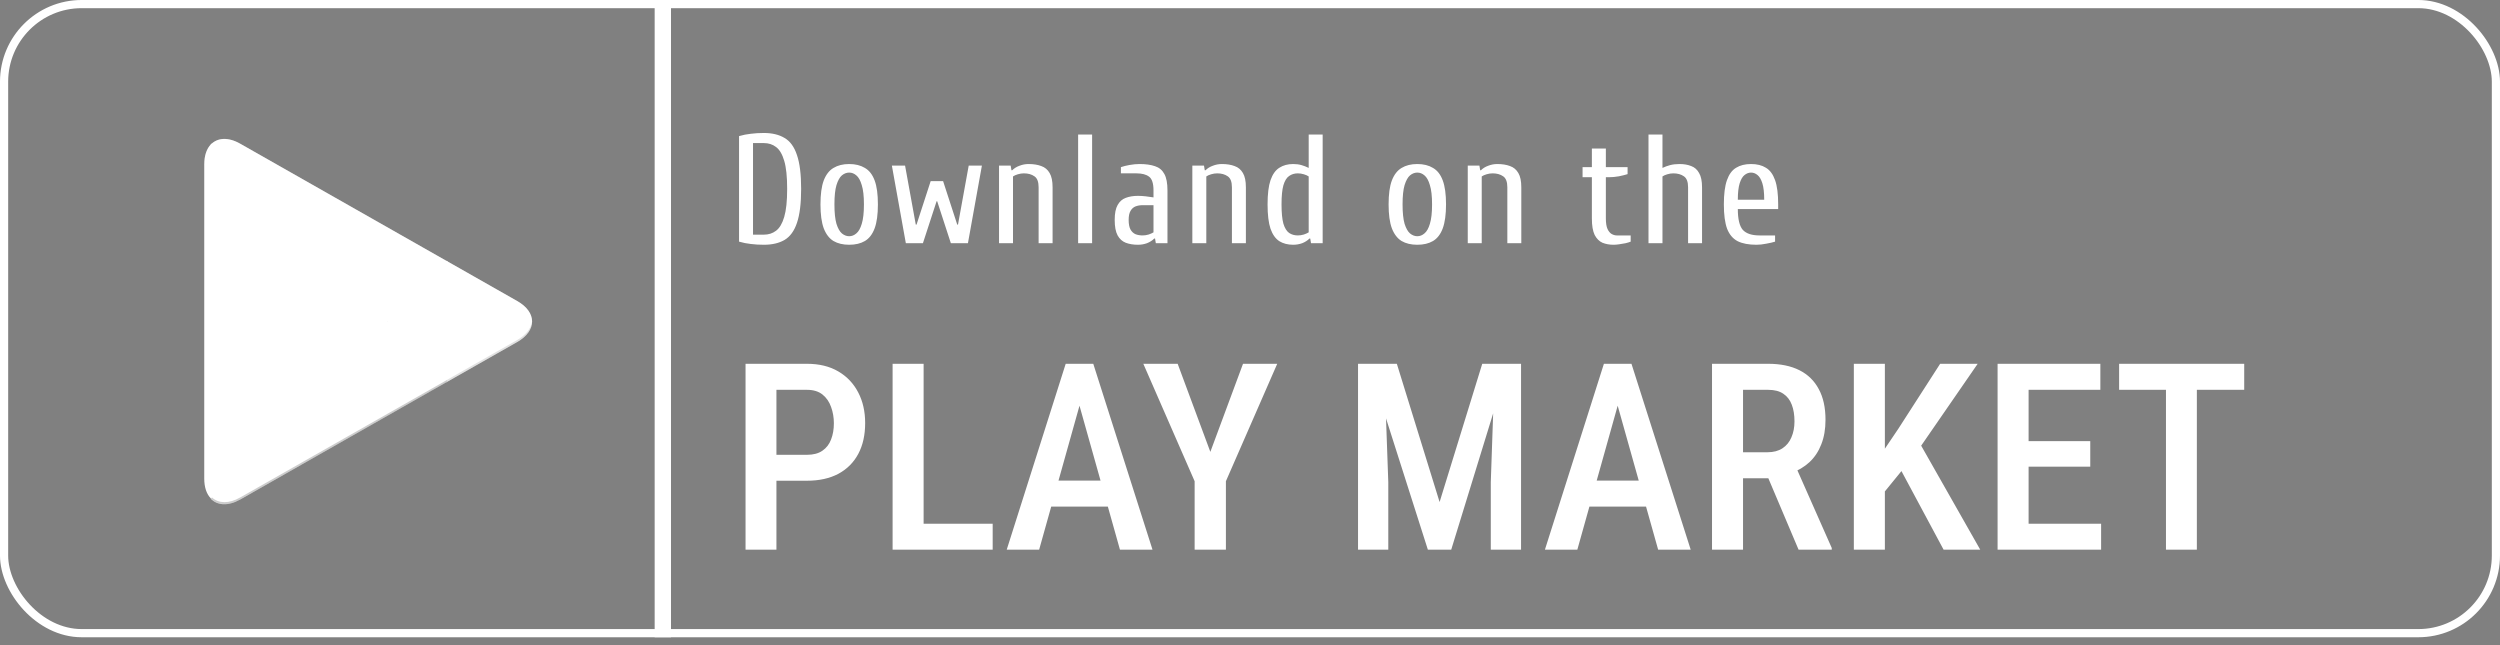
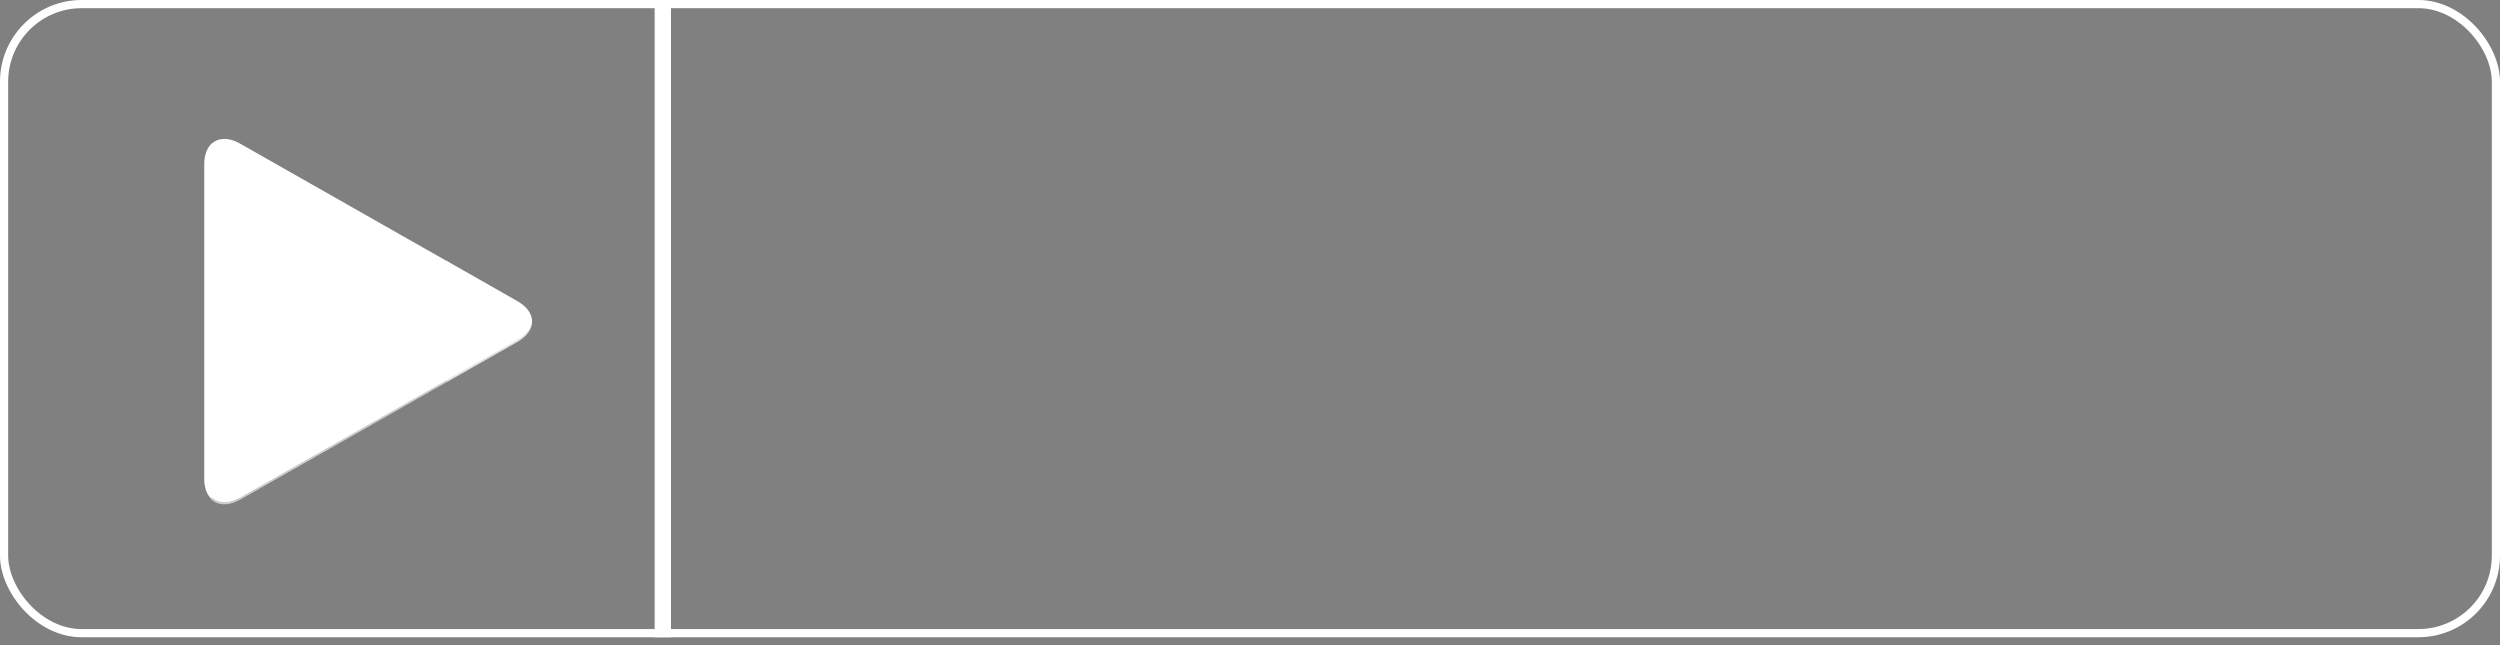
<svg xmlns="http://www.w3.org/2000/svg" width="155" height="40" viewBox="0 0 155 40" fill="none">
  <rect x="0" y="0" width="155" height="40" fill="#808080" stroke="none" />
  <path fill-rule="evenodd" clip-rule="evenodd" d="M13.064 8.959C12.81 9.232 12.663 9.654 12.663 10.201V29.67C12.663 30.217 12.81 30.639 13.074 30.903L13.143 30.961L24.052 20.052V19.807L13.133 8.9L13.064 8.959Z" fill="white" />
-   <path fill-rule="evenodd" clip-rule="evenodd" d="M27.681 23.702L24.043 20.062V19.808L27.682 16.168L27.761 16.217L32.066 18.663C33.299 19.358 33.299 20.503 32.066 21.207L27.761 23.654C27.76 23.654 27.681 23.702 27.681 23.702Z" fill="white" />
+   <path fill-rule="evenodd" clip-rule="evenodd" d="M27.681 23.702L24.043 20.062V19.808L27.682 16.168L32.066 18.663C33.299 19.358 33.299 20.503 32.066 21.207L27.761 23.654C27.76 23.654 27.681 23.702 27.681 23.702Z" fill="white" />
  <path fill-rule="evenodd" clip-rule="evenodd" d="M27.759 23.654L24.042 19.935L13.064 30.913C13.465 31.344 14.14 31.393 14.894 30.971L27.759 23.654Z" fill="white" />
  <path fill-rule="evenodd" clip-rule="evenodd" d="M27.759 16.218L14.894 8.91C14.141 8.479 13.465 8.537 13.064 8.968L24.041 19.935L27.759 16.218Z" fill="white" />
  <path opacity="0.2" fill-rule="evenodd" clip-rule="evenodd" d="M27.681 23.575L14.904 30.835C14.19 31.245 13.553 31.217 13.143 30.844L13.074 30.913L13.143 30.972C13.553 31.343 14.19 31.373 14.904 30.962L27.769 23.654L27.681 23.575Z" fill="black" />
  <path opacity="0.12" fill-rule="evenodd" clip-rule="evenodd" d="M32.065 21.08L27.671 23.575L27.75 23.654L32.055 21.207C32.671 20.855 32.975 20.395 32.975 19.935C32.935 20.356 32.623 20.757 32.065 21.08Z" fill="black" />
-   <path opacity="0.25" fill-rule="evenodd" clip-rule="evenodd" d="M14.894 9.037L32.065 18.792C32.623 19.105 32.936 19.515 32.984 19.937C32.984 19.477 32.681 19.017 32.065 18.665L14.894 8.91C13.662 8.205 12.663 8.792 12.663 10.201V10.328C12.663 8.919 13.662 8.342 14.894 9.037Z" fill="white" />
  <path d="M40.589 0V39.51H41.602V0H40.589Z" fill="white" mask="url(#path-2-inside-1_908_7054)" />
-   <path d="M47.361 15.175C47.072 15.175 46.803 15.159 46.552 15.127C46.309 15.101 46.065 15.053 45.821 14.982V8.438C46.065 8.367 46.309 8.319 46.552 8.294C46.803 8.261 47.072 8.245 47.361 8.245C47.874 8.245 48.301 8.348 48.641 8.553C48.987 8.752 49.244 9.105 49.411 9.612C49.584 10.113 49.671 10.812 49.671 11.71C49.671 12.608 49.584 13.311 49.411 13.818C49.244 14.318 48.987 14.671 48.641 14.877C48.301 15.075 47.874 15.175 47.361 15.175ZM46.687 14.549H47.361C47.65 14.549 47.9 14.469 48.111 14.309C48.33 14.148 48.5 13.863 48.621 13.452C48.743 13.041 48.804 12.461 48.804 11.71C48.804 10.953 48.743 10.372 48.621 9.968C48.5 9.558 48.33 9.272 48.111 9.112C47.9 8.951 47.65 8.871 47.361 8.871H46.687V14.549ZM52.65 15.175C52.265 15.175 51.941 15.098 51.678 14.944C51.414 14.784 51.212 14.52 51.071 14.155C50.937 13.789 50.869 13.295 50.869 12.673C50.869 12.044 50.937 11.55 51.071 11.19C51.212 10.825 51.414 10.565 51.678 10.411C51.941 10.251 52.265 10.17 52.65 10.17C53.035 10.17 53.358 10.251 53.622 10.411C53.891 10.565 54.093 10.825 54.228 11.19C54.363 11.55 54.43 12.044 54.43 12.673C54.43 13.295 54.363 13.789 54.228 14.155C54.093 14.52 53.891 14.784 53.622 14.944C53.358 15.098 53.035 15.175 52.65 15.175ZM52.65 14.646C52.81 14.646 52.958 14.588 53.092 14.472C53.233 14.357 53.346 14.158 53.429 13.876C53.519 13.587 53.564 13.186 53.564 12.673C53.564 12.159 53.519 11.761 53.429 11.479C53.346 11.19 53.233 10.988 53.092 10.873C52.958 10.757 52.81 10.7 52.65 10.7C52.489 10.7 52.338 10.757 52.197 10.873C52.062 10.988 51.95 11.19 51.86 11.479C51.777 11.761 51.735 12.159 51.735 12.673C51.735 13.186 51.777 13.587 51.86 13.876C51.95 14.158 52.062 14.357 52.197 14.472C52.338 14.588 52.489 14.646 52.65 14.646ZM56.162 15.079L55.296 10.267H56.114L56.778 13.924H56.826L57.702 11.229H58.472L59.348 13.924H59.396L60.06 10.267H60.878L60.012 15.079H58.953L58.106 12.48H58.068L57.221 15.079H56.162ZM61.94 15.079V10.267H62.662L62.71 10.555H62.758C62.88 10.433 63.031 10.34 63.21 10.276C63.39 10.206 63.576 10.17 63.769 10.17C64.076 10.17 64.34 10.212 64.558 10.295C64.782 10.372 64.956 10.517 65.077 10.729C65.199 10.934 65.26 11.229 65.26 11.614V15.079H64.394V11.614C64.394 11.274 64.308 11.046 64.134 10.931C63.961 10.809 63.743 10.748 63.48 10.748C63.358 10.748 63.233 10.767 63.104 10.806C62.976 10.844 62.877 10.889 62.806 10.94V15.079H61.94ZM66.844 15.079V8.342H67.711V15.079H66.844ZM70.554 15.175C70.266 15.175 70.012 15.133 69.794 15.05C69.582 14.966 69.415 14.816 69.293 14.597C69.172 14.373 69.111 14.052 69.111 13.635C69.111 13.231 69.172 12.923 69.293 12.711C69.415 12.493 69.582 12.345 69.794 12.268C70.012 12.185 70.266 12.143 70.554 12.143C70.702 12.143 70.862 12.153 71.035 12.172C71.215 12.191 71.376 12.214 71.517 12.239V11.806C71.517 11.37 71.424 11.085 71.238 10.95C71.058 10.815 70.798 10.748 70.458 10.748H69.496V10.363C69.643 10.311 69.823 10.267 70.035 10.228C70.253 10.19 70.458 10.17 70.651 10.17C71.035 10.17 71.356 10.215 71.613 10.305C71.87 10.388 72.062 10.549 72.19 10.786C72.319 11.017 72.383 11.357 72.383 11.806V15.079H71.661L71.613 14.79H71.565C71.443 14.912 71.292 15.008 71.112 15.079C70.933 15.143 70.747 15.175 70.554 15.175ZM70.843 14.597C70.965 14.597 71.09 14.578 71.218 14.54C71.347 14.495 71.446 14.45 71.517 14.405V12.721H70.843C70.683 12.721 70.535 12.746 70.4 12.798C70.272 12.849 70.169 12.942 70.092 13.077C70.015 13.205 69.977 13.391 69.977 13.635C69.977 13.892 70.015 14.091 70.092 14.232C70.169 14.366 70.272 14.463 70.4 14.52C70.535 14.572 70.683 14.597 70.843 14.597ZM73.925 15.079V10.267H74.647L74.695 10.555H74.743C74.865 10.433 75.015 10.34 75.195 10.276C75.375 10.206 75.561 10.17 75.753 10.17C76.061 10.17 76.324 10.212 76.542 10.295C76.767 10.372 76.94 10.517 77.062 10.729C77.184 10.934 77.245 11.229 77.245 11.614V15.079H76.379V11.614C76.379 11.274 76.292 11.046 76.119 10.931C75.946 10.809 75.728 10.748 75.465 10.748C75.343 10.748 75.218 10.767 75.089 10.806C74.961 10.844 74.861 10.889 74.791 10.94V15.079H73.925ZM80.177 15.175C79.843 15.175 79.558 15.101 79.32 14.954C79.083 14.8 78.9 14.543 78.772 14.184C78.65 13.818 78.589 13.314 78.589 12.673C78.589 12.031 78.65 11.53 78.772 11.171C78.9 10.806 79.083 10.549 79.32 10.401C79.558 10.247 79.843 10.17 80.177 10.17C80.369 10.17 80.542 10.193 80.696 10.238C80.85 10.283 80.998 10.34 81.139 10.411V8.342H82.005V15.079H81.283L81.235 14.79H81.187C81.065 14.912 80.915 15.008 80.735 15.079C80.555 15.143 80.369 15.175 80.177 15.175ZM80.465 14.597C80.587 14.597 80.712 14.578 80.841 14.54C80.969 14.495 81.069 14.45 81.139 14.405V10.94C81.069 10.889 80.969 10.844 80.841 10.806C80.712 10.767 80.587 10.748 80.465 10.748C80.26 10.748 80.08 10.802 79.926 10.911C79.772 11.014 79.654 11.207 79.57 11.489C79.493 11.765 79.455 12.159 79.455 12.673C79.455 13.186 79.493 13.584 79.57 13.866C79.654 14.142 79.772 14.334 79.926 14.443C80.08 14.546 80.26 14.597 80.465 14.597ZM87.873 15.175C87.488 15.175 87.164 15.098 86.901 14.944C86.638 14.784 86.436 14.52 86.295 14.155C86.16 13.789 86.093 13.295 86.093 12.673C86.093 12.044 86.16 11.55 86.295 11.19C86.436 10.825 86.638 10.565 86.901 10.411C87.164 10.251 87.488 10.17 87.873 10.17C88.258 10.17 88.582 10.251 88.845 10.411C89.115 10.565 89.317 10.825 89.452 11.19C89.586 11.55 89.654 12.044 89.654 12.673C89.654 13.295 89.586 13.789 89.452 14.155C89.317 14.52 89.115 14.784 88.845 14.944C88.582 15.098 88.258 15.175 87.873 15.175ZM87.873 14.646C88.034 14.646 88.181 14.588 88.316 14.472C88.457 14.357 88.57 14.158 88.653 13.876C88.743 13.587 88.788 13.186 88.788 12.673C88.788 12.159 88.743 11.761 88.653 11.479C88.57 11.19 88.457 10.988 88.316 10.873C88.181 10.757 88.034 10.7 87.873 10.7C87.713 10.7 87.562 10.757 87.421 10.873C87.286 10.988 87.174 11.19 87.084 11.479C87.001 11.761 86.959 12.159 86.959 12.673C86.959 13.186 87.001 13.587 87.084 13.876C87.174 14.158 87.286 14.357 87.421 14.472C87.562 14.588 87.713 14.646 87.873 14.646ZM91.001 15.079V10.267H91.723L91.771 10.555H91.819C91.941 10.433 92.091 10.34 92.271 10.276C92.451 10.206 92.637 10.17 92.829 10.17C93.137 10.17 93.4 10.212 93.619 10.295C93.843 10.372 94.016 10.517 94.138 10.729C94.26 10.934 94.321 11.229 94.321 11.614V15.079H93.455V11.614C93.455 11.274 93.368 11.046 93.195 10.931C93.022 10.809 92.804 10.748 92.541 10.748C92.419 10.748 92.294 10.767 92.165 10.806C92.037 10.844 91.938 10.889 91.867 10.94V15.079H91.001ZM100.044 15.175C99.787 15.175 99.556 15.133 99.351 15.05C99.152 14.96 98.992 14.8 98.87 14.569C98.754 14.331 98.696 13.988 98.696 13.539V10.988H98.119V10.363H98.696V9.208H99.563V10.363H100.91V10.796C100.769 10.841 100.589 10.886 100.371 10.931C100.153 10.969 99.948 10.988 99.755 10.988H99.563V13.539C99.563 13.828 99.598 14.049 99.668 14.203C99.739 14.35 99.826 14.453 99.928 14.511C100.037 14.569 100.14 14.597 100.236 14.597H101.102V14.982C101.025 15.014 100.92 15.046 100.785 15.079C100.657 15.104 100.525 15.127 100.39 15.146C100.256 15.165 100.14 15.175 100.044 15.175ZM102.207 15.079V8.342H103.073V10.411C103.22 10.34 103.378 10.283 103.544 10.238C103.718 10.193 103.913 10.17 104.131 10.17C104.407 10.17 104.648 10.212 104.853 10.295C105.065 10.372 105.229 10.517 105.344 10.729C105.466 10.934 105.527 11.229 105.527 11.614V15.079H104.661V11.614C104.661 11.274 104.574 11.046 104.401 10.931C104.228 10.809 104.01 10.748 103.746 10.748C103.625 10.748 103.499 10.767 103.371 10.806C103.243 10.844 103.143 10.889 103.073 10.94V15.079H102.207ZM108.9 15.175C108.419 15.175 108.031 15.101 107.735 14.954C107.44 14.8 107.222 14.543 107.081 14.184C106.946 13.818 106.879 13.314 106.879 12.673C106.879 12.031 106.943 11.53 107.071 11.171C107.2 10.806 107.389 10.549 107.639 10.401C107.889 10.247 108.197 10.17 108.563 10.17C108.935 10.17 109.243 10.247 109.487 10.401C109.737 10.549 109.926 10.806 110.055 11.171C110.183 11.53 110.247 12.031 110.247 12.673V12.961H107.745C107.745 13.584 107.848 14.014 108.053 14.251C108.265 14.482 108.611 14.597 109.092 14.597H110.055V14.982C109.914 15.027 109.734 15.069 109.516 15.107C109.298 15.152 109.092 15.175 108.9 15.175ZM107.745 12.384H109.381C109.381 11.947 109.343 11.607 109.266 11.364C109.189 11.12 109.089 10.95 108.967 10.854C108.845 10.751 108.711 10.7 108.563 10.7C108.422 10.7 108.287 10.751 108.159 10.854C108.037 10.95 107.937 11.12 107.86 11.364C107.784 11.607 107.745 11.947 107.745 12.384ZM50.031 29.805H47.601V28.198H50.031C50.426 28.198 50.745 28.114 50.988 27.945C51.236 27.776 51.416 27.544 51.526 27.248C51.642 26.953 51.7 26.618 51.7 26.243C51.7 25.884 51.642 25.547 51.526 25.23C51.416 24.913 51.239 24.658 50.996 24.462C50.753 24.267 50.431 24.169 50.031 24.169H48.139V34.079H46.224V22.555H50.031C50.79 22.555 51.439 22.713 51.977 23.03C52.516 23.346 52.927 23.782 53.212 24.336C53.497 24.884 53.64 25.515 53.64 26.227C53.64 26.971 53.497 27.61 53.212 28.143C52.927 28.676 52.516 29.087 51.977 29.377C51.439 29.662 50.79 29.805 50.031 29.805ZM61.546 32.472V34.079H56.758V32.472H61.546ZM57.264 22.555V34.079H55.341V22.555H57.264ZM67.213 24.138L64.427 34.079H62.417L66.073 22.555H67.324L67.213 24.138ZM69.437 34.079L66.643 24.138L66.509 22.555H67.783L71.455 34.079H69.437ZM69.485 29.797V31.411H64.119V29.797H69.485ZM73.015 22.555L75.041 28.016L77.067 22.555H79.188L76.006 29.836V34.079H74.067V29.836L70.886 22.555H73.015ZM84.855 22.555H86.604L89.255 31.127L91.899 22.555H93.521L89.976 34.079H88.527L84.855 22.555ZM84.198 22.555H85.813L86.074 29.892V34.079H84.198V22.555ZM92.682 22.555H94.305V34.079H92.429V29.892L92.682 22.555ZM100.581 24.138L97.795 34.079H95.785L99.442 22.555H100.692L100.581 24.138ZM102.805 34.079L100.011 24.138L99.877 22.555H101.151L104.823 34.079H102.805ZM102.853 29.797V31.411H97.487V29.797H102.853ZM106.145 22.555H109.628C110.387 22.555 111.031 22.687 111.559 22.951C112.086 23.215 112.487 23.605 112.762 24.122C113.042 24.634 113.181 25.27 113.181 26.029C113.181 26.605 113.094 27.111 112.92 27.549C112.751 27.987 112.506 28.356 112.184 28.657C111.862 28.953 111.474 29.182 111.021 29.346L110.459 29.654H107.514L107.507 28.04H109.58C109.955 28.04 110.266 27.958 110.514 27.794C110.762 27.631 110.947 27.404 111.068 27.114C111.195 26.823 111.258 26.494 111.258 26.124C111.258 25.729 111.203 25.386 111.092 25.096C110.981 24.8 110.807 24.573 110.569 24.415C110.332 24.251 110.018 24.169 109.628 24.169H108.068V34.079H106.145V22.555ZM111.511 34.079L109.319 28.902L111.321 28.895L113.569 33.976V34.079H111.511ZM116.862 22.555V34.079H114.938V22.555H116.862ZM122.616 22.555L118.777 28.119L116.474 30.944L116.11 28.934L117.701 26.576L120.289 22.555H122.616ZM120.502 34.079L117.582 28.633L118.904 27.264L122.774 34.079H120.502ZM130.269 32.472V34.079H125.267V32.472H130.269ZM125.773 22.555V34.079H123.85V22.555H125.773ZM129.596 27.351V28.934H125.267V27.351H129.596ZM130.222 22.555V24.169H125.267V22.555H130.222ZM136.205 22.555V34.079H134.29V22.555H136.205ZM139.141 22.555V24.169H131.385V22.555H139.141Z" fill="white" />
  <rect x="0.253" y="0.253" width="154.493" height="39.003" rx="4.812" stroke="white" stroke-width="0.507" />
</svg>